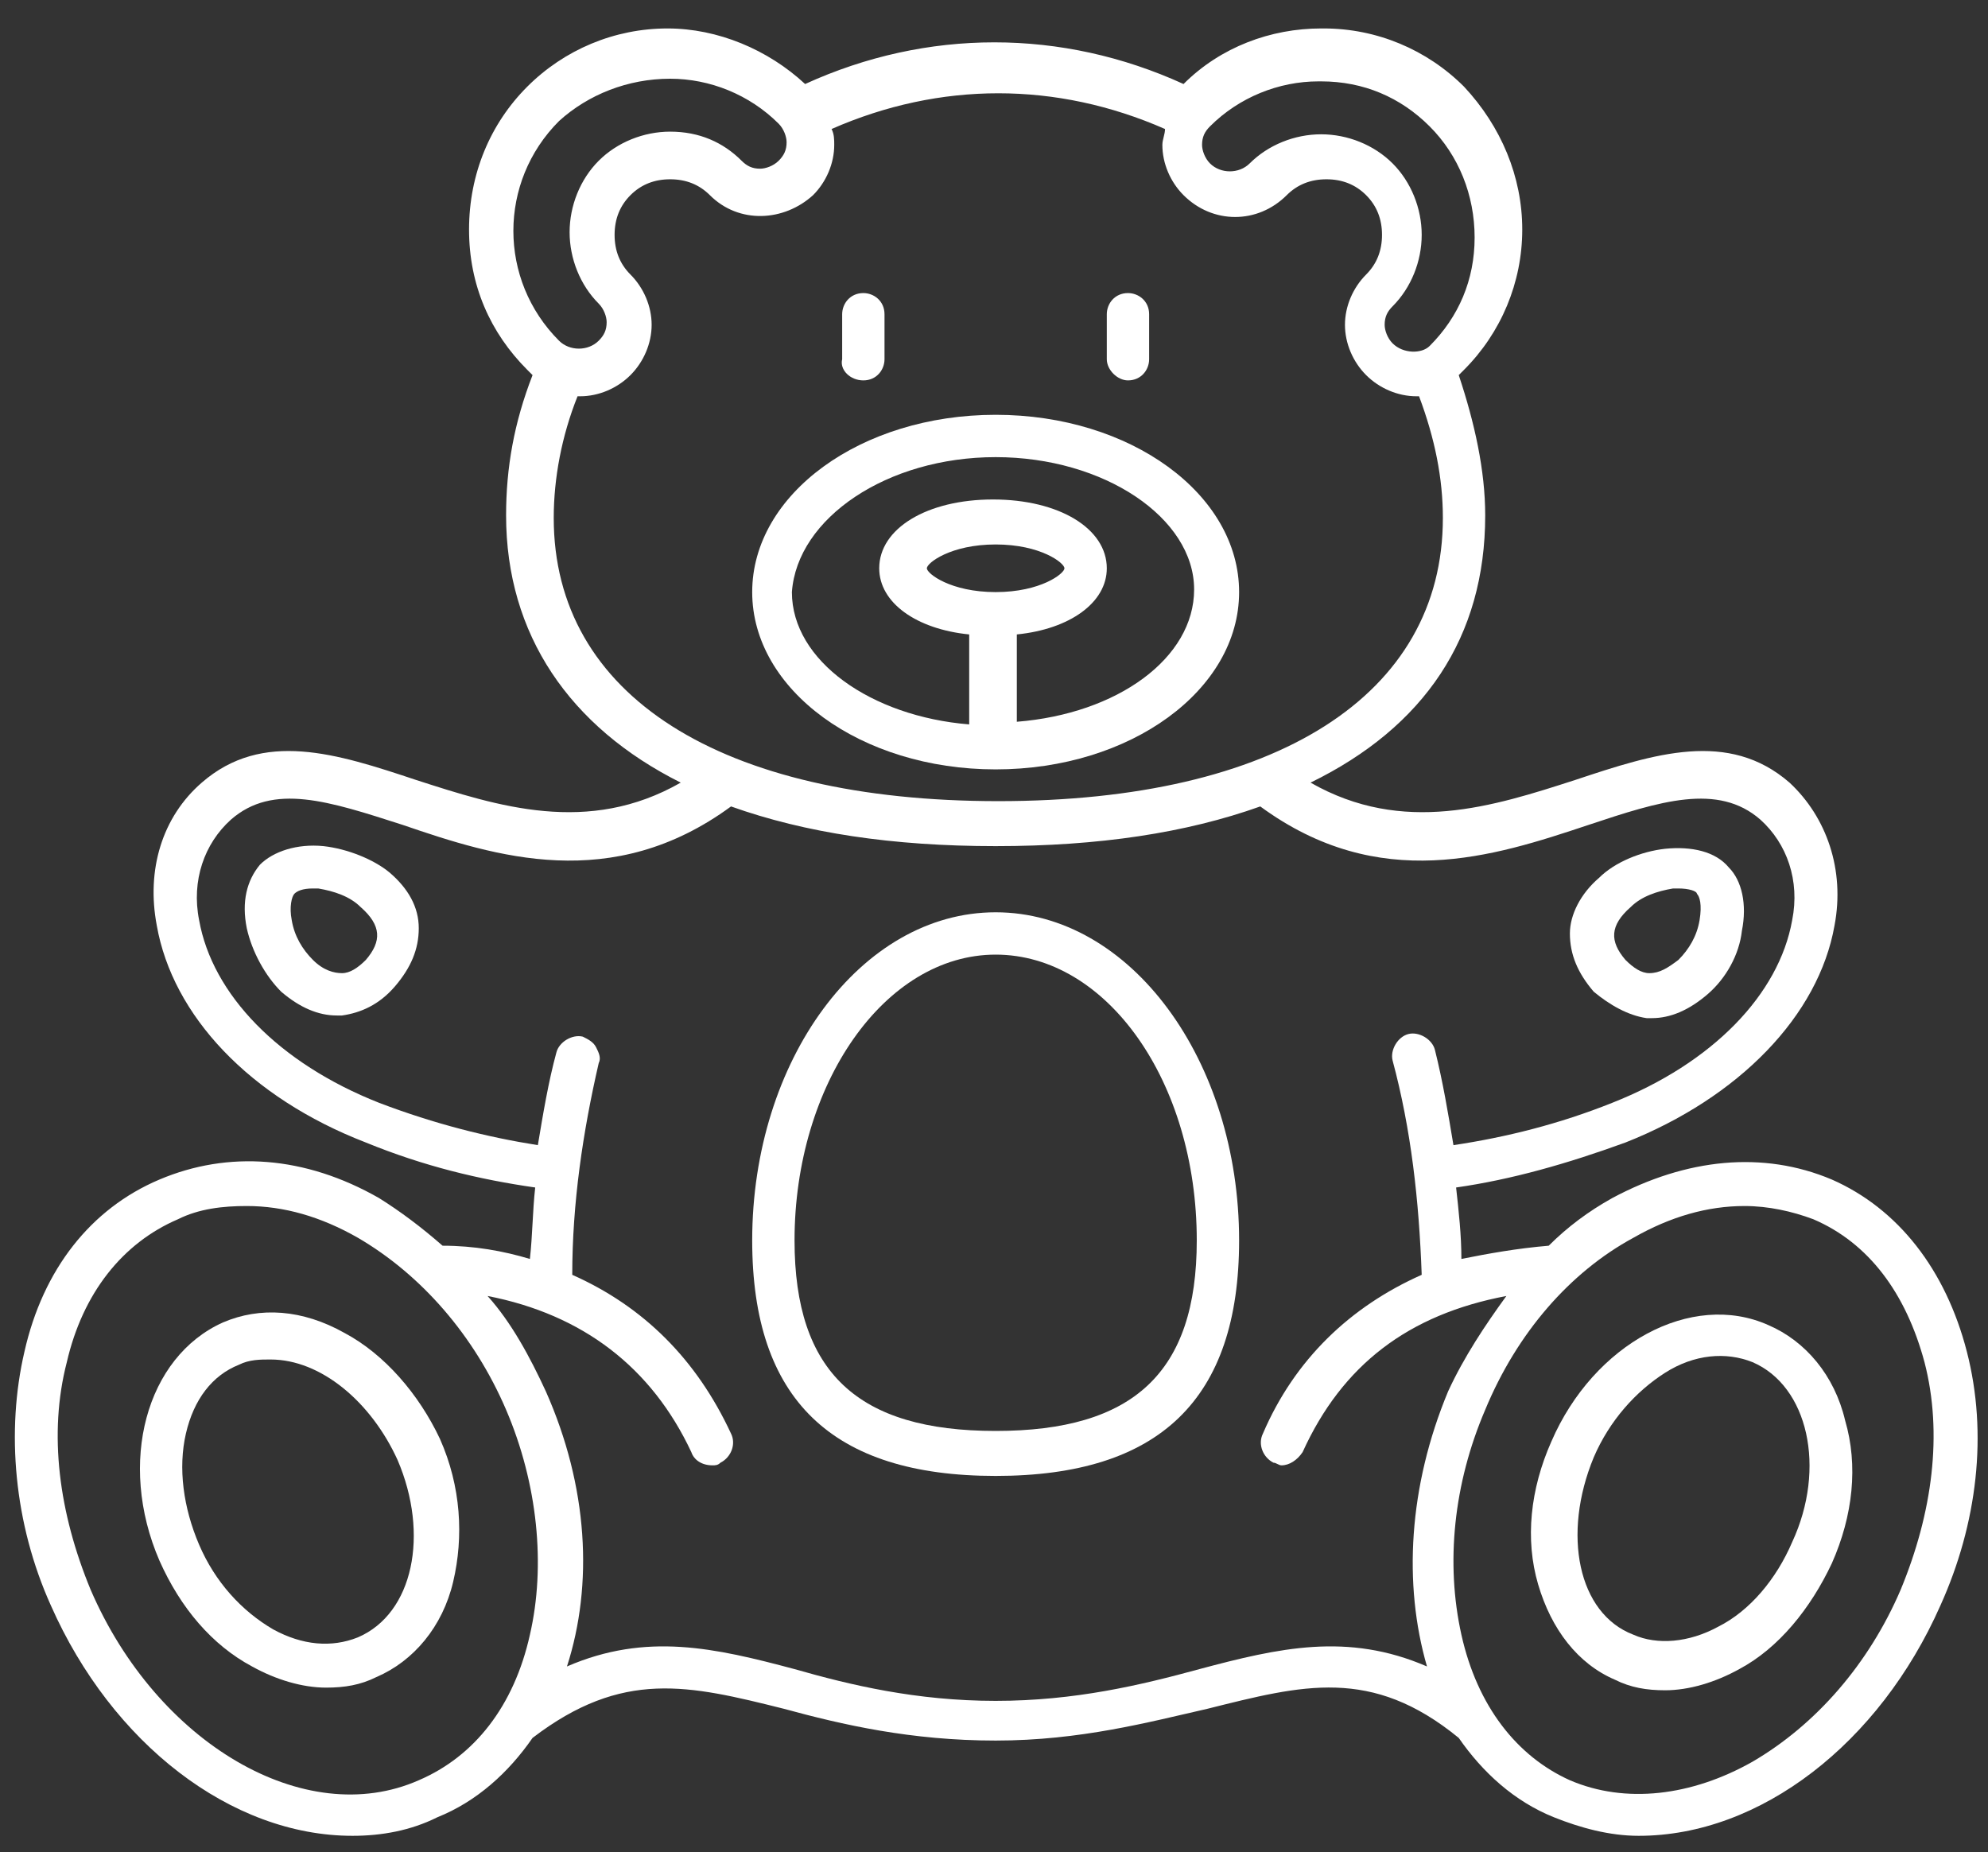
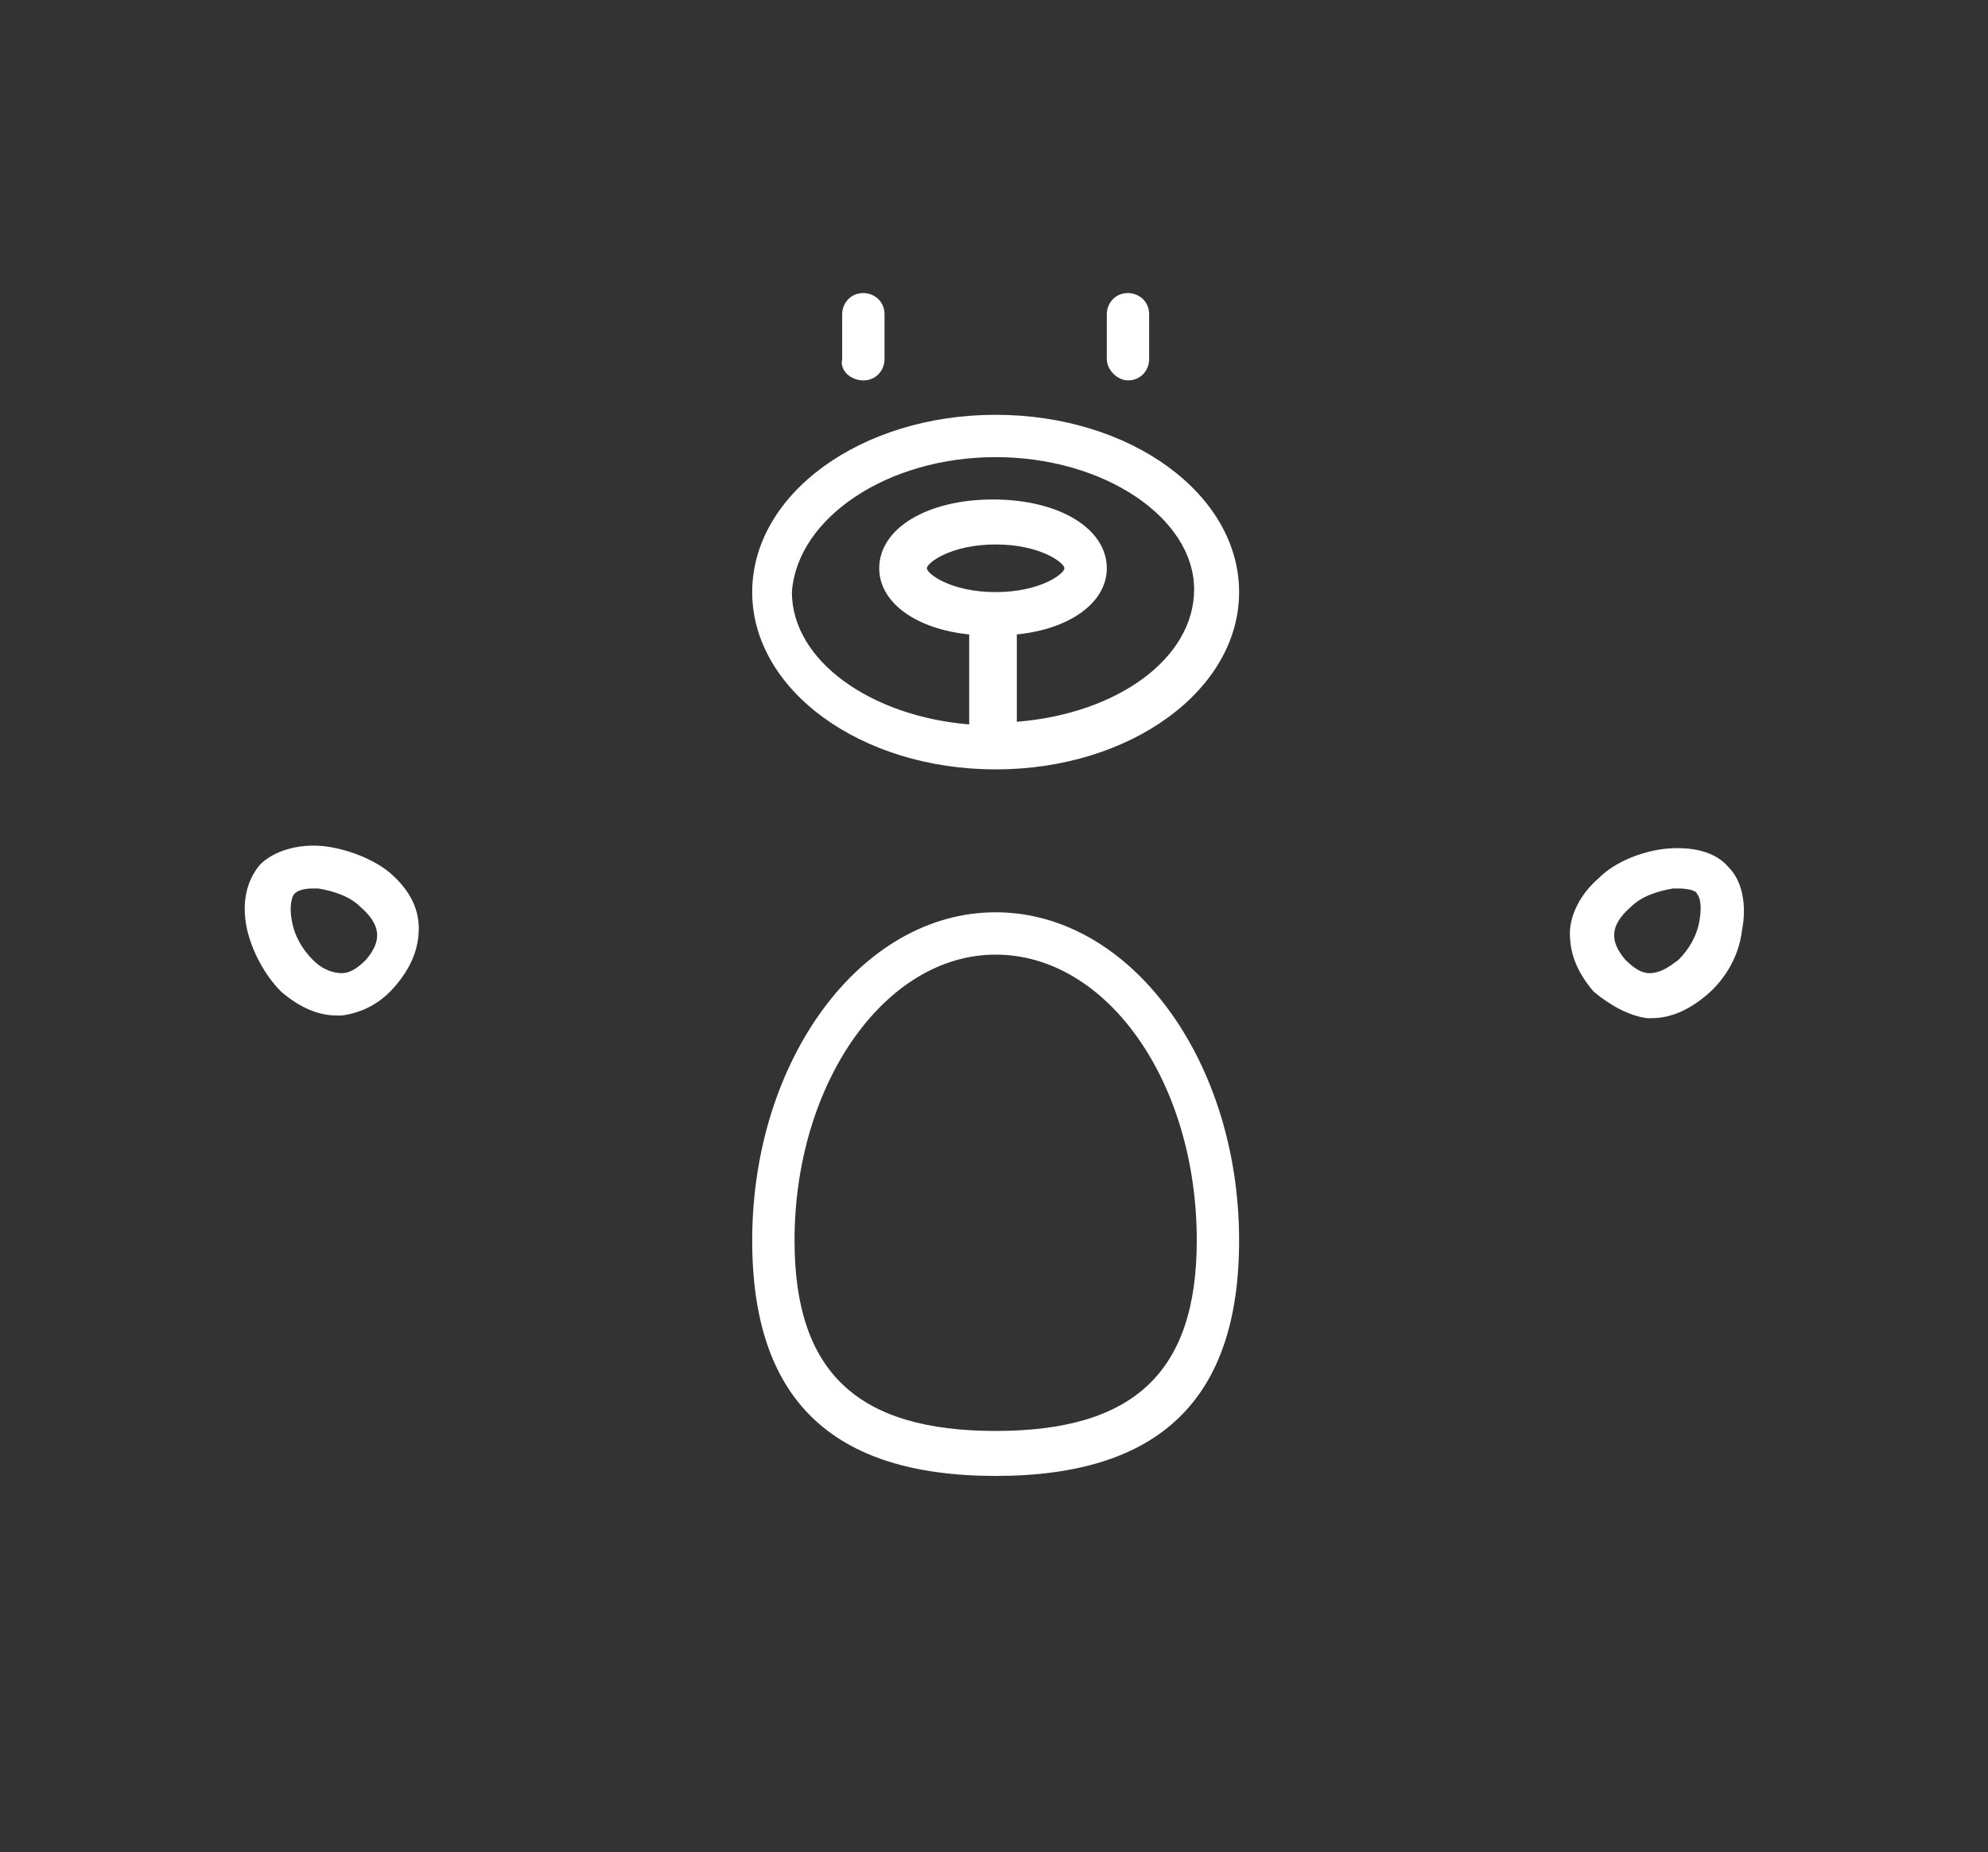
<svg xmlns="http://www.w3.org/2000/svg" version="1.1" id="Isolation_Mode" x="0px" y="0px" width="75.125px" height="70px" viewBox="-446.625 132.625 75.125 70" enable-background="new -446.625 132.625 75.125 70" xml:space="preserve">
  <rect x="-446.625" y="132.625" width="75.125" height="70" fill="#333333" stroke="none" />
  <g>
    <path fill="#FFFFFF" d="M-409,167.1c-5.1,0-9.2,5.6-9.2,12.4c0,6,3,8.9,9.2,8.9s9.2-2.9,9.2-8.9   C-399.8,172.7-403.9,167.1-409,167.1z M-409,186.7c-5.2,0-7.6-2.2-7.6-7.2c0-5.9,3.4-10.8,7.6-10.8s7.6,4.8,7.6,10.8   C-401.4,184.5-403.8,186.7-409,186.7z" />
    <path fill="#FFFFFF" d="M-409,161.7c5.1,0,9.2-3,9.2-6.7s-4.1-6.7-9.2-6.7s-9.2,3-9.2,6.7S-414.1,161.7-409,161.7z M-409,149.9   c4.1,0,7.5,2.3,7.5,5c0,2.6-2.9,4.7-6.7,5v-3.3c2-0.2,3.4-1.2,3.4-2.5c0-1.5-1.8-2.6-4.3-2.6s-4.3,1.1-4.3,2.6   c0,1.3,1.4,2.3,3.4,2.5v3.4c-3.7-0.3-6.7-2.4-6.7-5C-416.5,152.2-413.1,149.9-409,149.9z M-409,155c-1.7,0-2.6-0.7-2.6-0.9   c0-0.2,0.9-0.9,2.6-0.9s2.6,0.7,2.6,0.9C-406.4,154.3-407.3,155-409,155z" />
-     <path fill="#FFFFFF" d="M-433.6,183c-1.6-0.9-3.2-1-4.6-0.4c-2.9,1.3-4,5.3-2.4,9c0.8,1.8,2,3.2,3.5,4c0.9,0.5,1.9,0.8,2.8,0.8   c0.7,0,1.3-0.1,1.9-0.4c1.4-0.6,2.5-1.9,2.9-3.6c0.4-1.7,0.3-3.6-0.5-5.4C-430.8,185.3-432.1,183.8-433.6,183z M-433.1,194.5   c-1,0.4-2.1,0.3-3.2-0.3c-1.2-0.7-2.2-1.8-2.8-3.2s-0.8-2.9-0.5-4.2c0.3-1.3,1-2.2,2-2.6c0.4-0.2,0.8-0.2,1.2-0.2   c1.9,0,3.8,1.6,4.8,3.8C-430.4,190.6-431,193.6-433.1,194.5z" />
-     <path fill="#FFFFFF" d="M-385.6,196.1c0.6,0.3,1.2,0.4,1.9,0.4c0.9,0,1.9-0.3,2.8-0.8c1.5-0.8,2.7-2.3,3.5-4c0.8-1.8,1-3.7,0.5-5.4   c-0.4-1.7-1.5-3-2.9-3.6c-2.9-1.3-6.6,0.7-8.2,4.4c-0.8,1.8-1,3.7-0.5,5.4C-388,194.2-387,195.5-385.6,196.1z M-386.4,187.7   c0.6-1.4,1.6-2.5,2.7-3.2c1.1-0.7,2.3-0.8,3.3-0.4c2.1,0.9,2.8,4,1.5,6.8c-0.6,1.4-1.6,2.6-2.8,3.2c-1.1,0.6-2.3,0.7-3.2,0.3   C-387,193.6-387.6,190.6-386.4,187.7z" />
    <path fill="#FFFFFF" d="M-434.4,164.6c-1-0.1-1.9,0.2-2.4,0.7c-0.5,0.6-0.7,1.4-0.5,2.4c0.2,0.9,0.7,1.8,1.3,2.4   c0.7,0.6,1.4,0.9,2.1,0.9c0.1,0,0.1,0,0.2,0c0.7-0.1,1.4-0.4,2-1.1c0.6-0.7,0.9-1.4,0.9-2.2c0-0.8-0.4-1.5-1.1-2.1   C-432.5,165.1-433.5,164.7-434.4,164.6z M-432.8,168.9c-0.3,0.3-0.6,0.5-0.9,0.5c-0.3,0-0.7-0.1-1.1-0.5c-0.4-0.4-0.7-0.9-0.8-1.5   c-0.1-0.5,0-0.9,0.1-1c0.1-0.1,0.3-0.2,0.7-0.2c0.1,0,0.1,0,0.2,0c0.6,0.1,1.2,0.3,1.6,0.7C-432.2,167.6-432.2,168.2-432.8,168.9z" />
-     <path fill="#FFFFFF" d="M-372.3,183.7c-0.8-3.1-2.6-5.4-5.1-6.5c-2.6-1.1-5.5-0.8-8.3,0.7c-0.9,0.5-1.7,1.1-2.4,1.8   c-1.2,0.1-2.3,0.3-3.3,0.5c0-0.9-0.1-1.8-0.2-2.7c2.1-0.3,4.2-0.9,6.4-1.7c4.3-1.7,7.3-4.8,7.9-8.2c0.4-2.1-0.3-4.1-1.7-5.4   c-2.3-2-5.1-1.1-8.1-0.1c-3.1,1-6.5,2.1-10,0.1c4.3-2.1,6.6-5.5,6.6-10.1c0-1.7-0.4-3.5-1-5.3c0.1-0.1,0.1-0.1,0.2-0.2   c1.4-1.4,2.2-3.3,2.2-5.3s-0.8-3.9-2.2-5.4c-1.4-1.4-3.3-2.2-5.3-2.2c0,0,0,0-0.1,0c-1.9,0-3.8,0.7-5.2,2.1   c-4.6-2.1-9.7-2.1-14.3,0c-1.4-1.3-3.3-2.1-5.2-2.1l0,0c-2,0-3.9,0.8-5.3,2.2c-1.4,1.4-2.2,3.3-2.2,5.4c0,2.1,0.8,3.9,2.2,5.3   c0.1,0.1,0.1,0.1,0.2,0.2c-0.7,1.8-1,3.5-1,5.3c0,4.5,2.4,8,6.6,10.1c-3.5,2-6.9,0.9-10-0.1c-3-1-5.8-1.9-8.1,0.1   c-1.5,1.3-2.1,3.3-1.7,5.4c0.6,3.4,3.5,6.5,7.9,8.2c2.2,0.9,4.3,1.4,6.4,1.7c-0.1,0.9-0.1,1.8-0.2,2.7c-1-0.3-2.1-0.5-3.3-0.5   c-0.8-0.7-1.6-1.3-2.4-1.8c-2.8-1.6-5.7-1.8-8.3-0.7c-2.6,1.1-4.4,3.4-5.1,6.5c-0.7,3-0.4,6.5,1,9.6c2.3,5.2,6.8,8.7,11.4,8.7   c1.1,0,2.2-0.2,3.2-0.7c1.5-0.6,2.7-1.7,3.6-3l0,0c3.4-2.6,5.9-2,9.5-1.1c2.2,0.6,4.8,1.2,8,1.2s5.8-0.7,8-1.2   c3.6-0.9,6.2-1.6,9.5,1.1l0,0c0.9,1.3,2.1,2.4,3.6,3c1,0.4,2.1,0.7,3.2,0.7c4.6,0,9.1-3.5,11.4-8.7   C-371.9,190.2-371.5,186.8-372.3,183.7z M-391.4,194.4c-0.6-2.7-0.3-5.7,0.9-8.5c1.2-2.9,3.2-5.2,5.6-6.5c1.4-0.8,2.8-1.2,4.2-1.2   c0.9,0,1.8,0.2,2.6,0.5c2.1,0.9,3.5,2.8,4.2,5.4c0.7,2.7,0.3,5.7-0.9,8.6c-1.2,2.8-3.2,5.1-5.6,6.5c-2.3,1.3-4.8,1.6-6.9,0.7   C-389.3,199-390.8,197.1-391.4,194.4z M-409,196.9c-3,0-5.5-0.6-7.6-1.2c-3-0.8-5.6-1.4-8.6-0.1c1-3.1,0.8-6.8-0.8-10.4   c-0.6-1.3-1.3-2.6-2.2-3.6c3.6,0.7,6.2,2.7,7.7,5.9c0.1,0.3,0.4,0.5,0.8,0.5c0.1,0,0.2,0,0.3-0.1c0.4-0.2,0.6-0.7,0.4-1.1   c-1.3-2.8-3.3-4.8-6-6c0-2.7,0.4-5.4,1-8c0.1-0.2,0-0.4-0.1-0.6s-0.3-0.3-0.5-0.4c-0.4-0.1-0.9,0.2-1,0.6c-0.3,1.1-0.5,2.3-0.7,3.5   c-1.9-0.3-3.9-0.8-6-1.6c-3.8-1.5-6.3-4.1-6.8-6.9c-0.3-1.5,0.2-2.9,1.2-3.8c1.6-1.4,3.7-0.7,6.5,0.2c3.5,1.2,7.9,2.6,12.4-0.7   c2.8,1,6.1,1.5,10,1.5s7.2-0.5,10-1.5c4.5,3.3,8.8,1.9,12.4,0.7c2.7-0.9,4.9-1.6,6.5-0.2c1,0.9,1.5,2.3,1.2,3.8   c-0.5,2.8-3,5.4-6.8,6.9c-2,0.8-4,1.3-6,1.6c-0.2-1.2-0.4-2.4-0.7-3.6c-0.1-0.4-0.6-0.7-1-0.6c-0.4,0.1-0.7,0.6-0.6,1   c0.7,2.6,1,5.3,1.1,8.1c-2.7,1.2-4.8,3.2-6,6c-0.2,0.4,0,0.9,0.4,1.1c0.1,0,0.2,0.1,0.3,0.1c0.3,0,0.6-0.2,0.8-0.5   c1.5-3.3,4-5.2,7.7-5.9c-0.8,1.1-1.6,2.3-2.2,3.6c-1.5,3.6-1.7,7.3-0.8,10.4c-3-1.3-5.6-0.7-8.6,0.1   C-403.5,196.3-406,196.9-409,196.9z M-430.8,199.9c-4.3,1.9-9.9-1.4-12.4-7.2c-1.2-2.9-1.6-5.9-0.9-8.6c0.6-2.6,2.1-4.5,4.2-5.4   c0.8-0.4,1.7-0.5,2.6-0.5c1.4,0,2.8,0.4,4.2,1.2c2.4,1.4,4.4,3.7,5.6,6.5s1.5,5.9,0.9,8.5C-427.2,197.1-428.7,199-430.8,199.9z    M-421.3,135.6c1.5,0,3,0.6,4.1,1.7c0.2,0.2,0.3,0.5,0.3,0.7c0,0.3-0.1,0.5-0.3,0.7c-0.2,0.2-0.5,0.3-0.7,0.3l0,0   c-0.3,0-0.5-0.1-0.7-0.3c-0.7-0.7-1.6-1.1-2.7-1.1c-1,0-2,0.4-2.7,1.1s-1.1,1.7-1.1,2.7s0.4,2,1.1,2.7c0.2,0.2,0.3,0.5,0.3,0.7   c0,0.3-0.1,0.5-0.3,0.7c-0.4,0.4-1.1,0.4-1.5,0c-2.3-2.3-2.3-6,0-8.3C-424.4,136.2-422.9,135.6-421.3,135.6L-421.3,135.6z    M-424.7,147.6c0.7,0,1.4-0.3,1.9-0.8s0.8-1.2,0.8-1.9c0-0.7-0.3-1.4-0.8-1.9c-0.4-0.4-0.6-0.9-0.6-1.5s0.2-1.1,0.6-1.5   c0.4-0.4,0.9-0.6,1.5-0.6c0.6,0,1.1,0.2,1.5,0.6c1.1,1.1,2.8,1,3.9,0c0.5-0.5,0.8-1.2,0.8-1.9c0-0.2,0-0.4-0.1-0.6   c4.1-1.8,8.5-1.8,12.6,0c0,0.2-0.1,0.4-0.1,0.6c0,0.7,0.3,1.4,0.8,1.9c1.1,1.1,2.8,1.1,3.9,0c0.4-0.4,0.9-0.6,1.5-0.6   s1.1,0.2,1.5,0.6s0.6,0.9,0.6,1.5s-0.2,1.1-0.6,1.5c-0.5,0.5-0.8,1.2-0.8,1.9c0,0.7,0.3,1.4,0.8,1.9s1.2,0.8,1.9,0.8   c0.1,0,0.1,0,0.1,0c0.6,1.6,0.9,3.1,0.9,4.6c0,6.7-6.3,10.7-16.8,10.7s-16.8-4-16.8-10.7c0-1.5,0.3-3.1,0.9-4.6   C-424.8,147.6-424.8,147.6-424.7,147.6z M-394,145.6c-0.2-0.2-0.3-0.5-0.3-0.7c0-0.3,0.1-0.5,0.3-0.7c0.7-0.7,1.1-1.7,1.1-2.7   s-0.4-2-1.1-2.7s-1.7-1.1-2.7-1.1l0,0l0,0c-1,0-2,0.4-2.7,1.1c-0.4,0.4-1.1,0.4-1.5,0c-0.2-0.2-0.3-0.5-0.3-0.7   c0-0.3,0.1-0.5,0.3-0.7c1.1-1.1,2.6-1.7,4.1-1.7c0,0,0,0,0.1,0c1.6,0,3,0.6,4.1,1.7c1.1,1.1,1.7,2.6,1.7,4.2c0,1.6-0.6,3-1.7,4.1   C-392.9,146-393.6,146-394,145.6z" />
    <path fill="#FFFFFF" d="M-384.4,171.1c0.1,0,0.1,0,0.2,0c0.7,0,1.4-0.3,2.1-0.9c0.7-0.6,1.2-1.5,1.3-2.4c0.2-1,0-1.9-0.5-2.4   c-0.5-0.6-1.4-0.8-2.4-0.7c-0.9,0.1-1.9,0.5-2.5,1.1c-0.7,0.6-1.1,1.4-1.1,2.1c0,0.8,0.3,1.5,0.9,2.2   C-385.8,170.6-385.1,171-384.4,171.1z M-385,166.9c0.4-0.4,1-0.6,1.6-0.7c0.1,0,0.2,0,0.2,0c0.4,0,0.7,0.1,0.7,0.2   c0.1,0.1,0.2,0.4,0.1,1c-0.1,0.6-0.4,1.1-0.8,1.5c-0.4,0.3-0.7,0.5-1.1,0.5c-0.3,0-0.6-0.2-0.9-0.5   C-385.8,168.2-385.8,167.6-385,166.9z" />
    <path fill="#FFFFFF" d="M-414,147c0.5,0,0.8-0.4,0.8-0.8v-1.7c0-0.5-0.4-0.8-0.8-0.8c-0.5,0-0.8,0.4-0.8,0.8v1.7   C-414.9,146.6-414.5,147-414,147z" />
    <path fill="#FFFFFF" d="M-404,147c0.5,0,0.8-0.4,0.8-0.8v-1.7c0-0.5-0.4-0.8-0.8-0.8c-0.5,0-0.8,0.4-0.8,0.8v1.7   C-404.8,146.6-404.4,147-404,147z" />
  </g>
</svg>